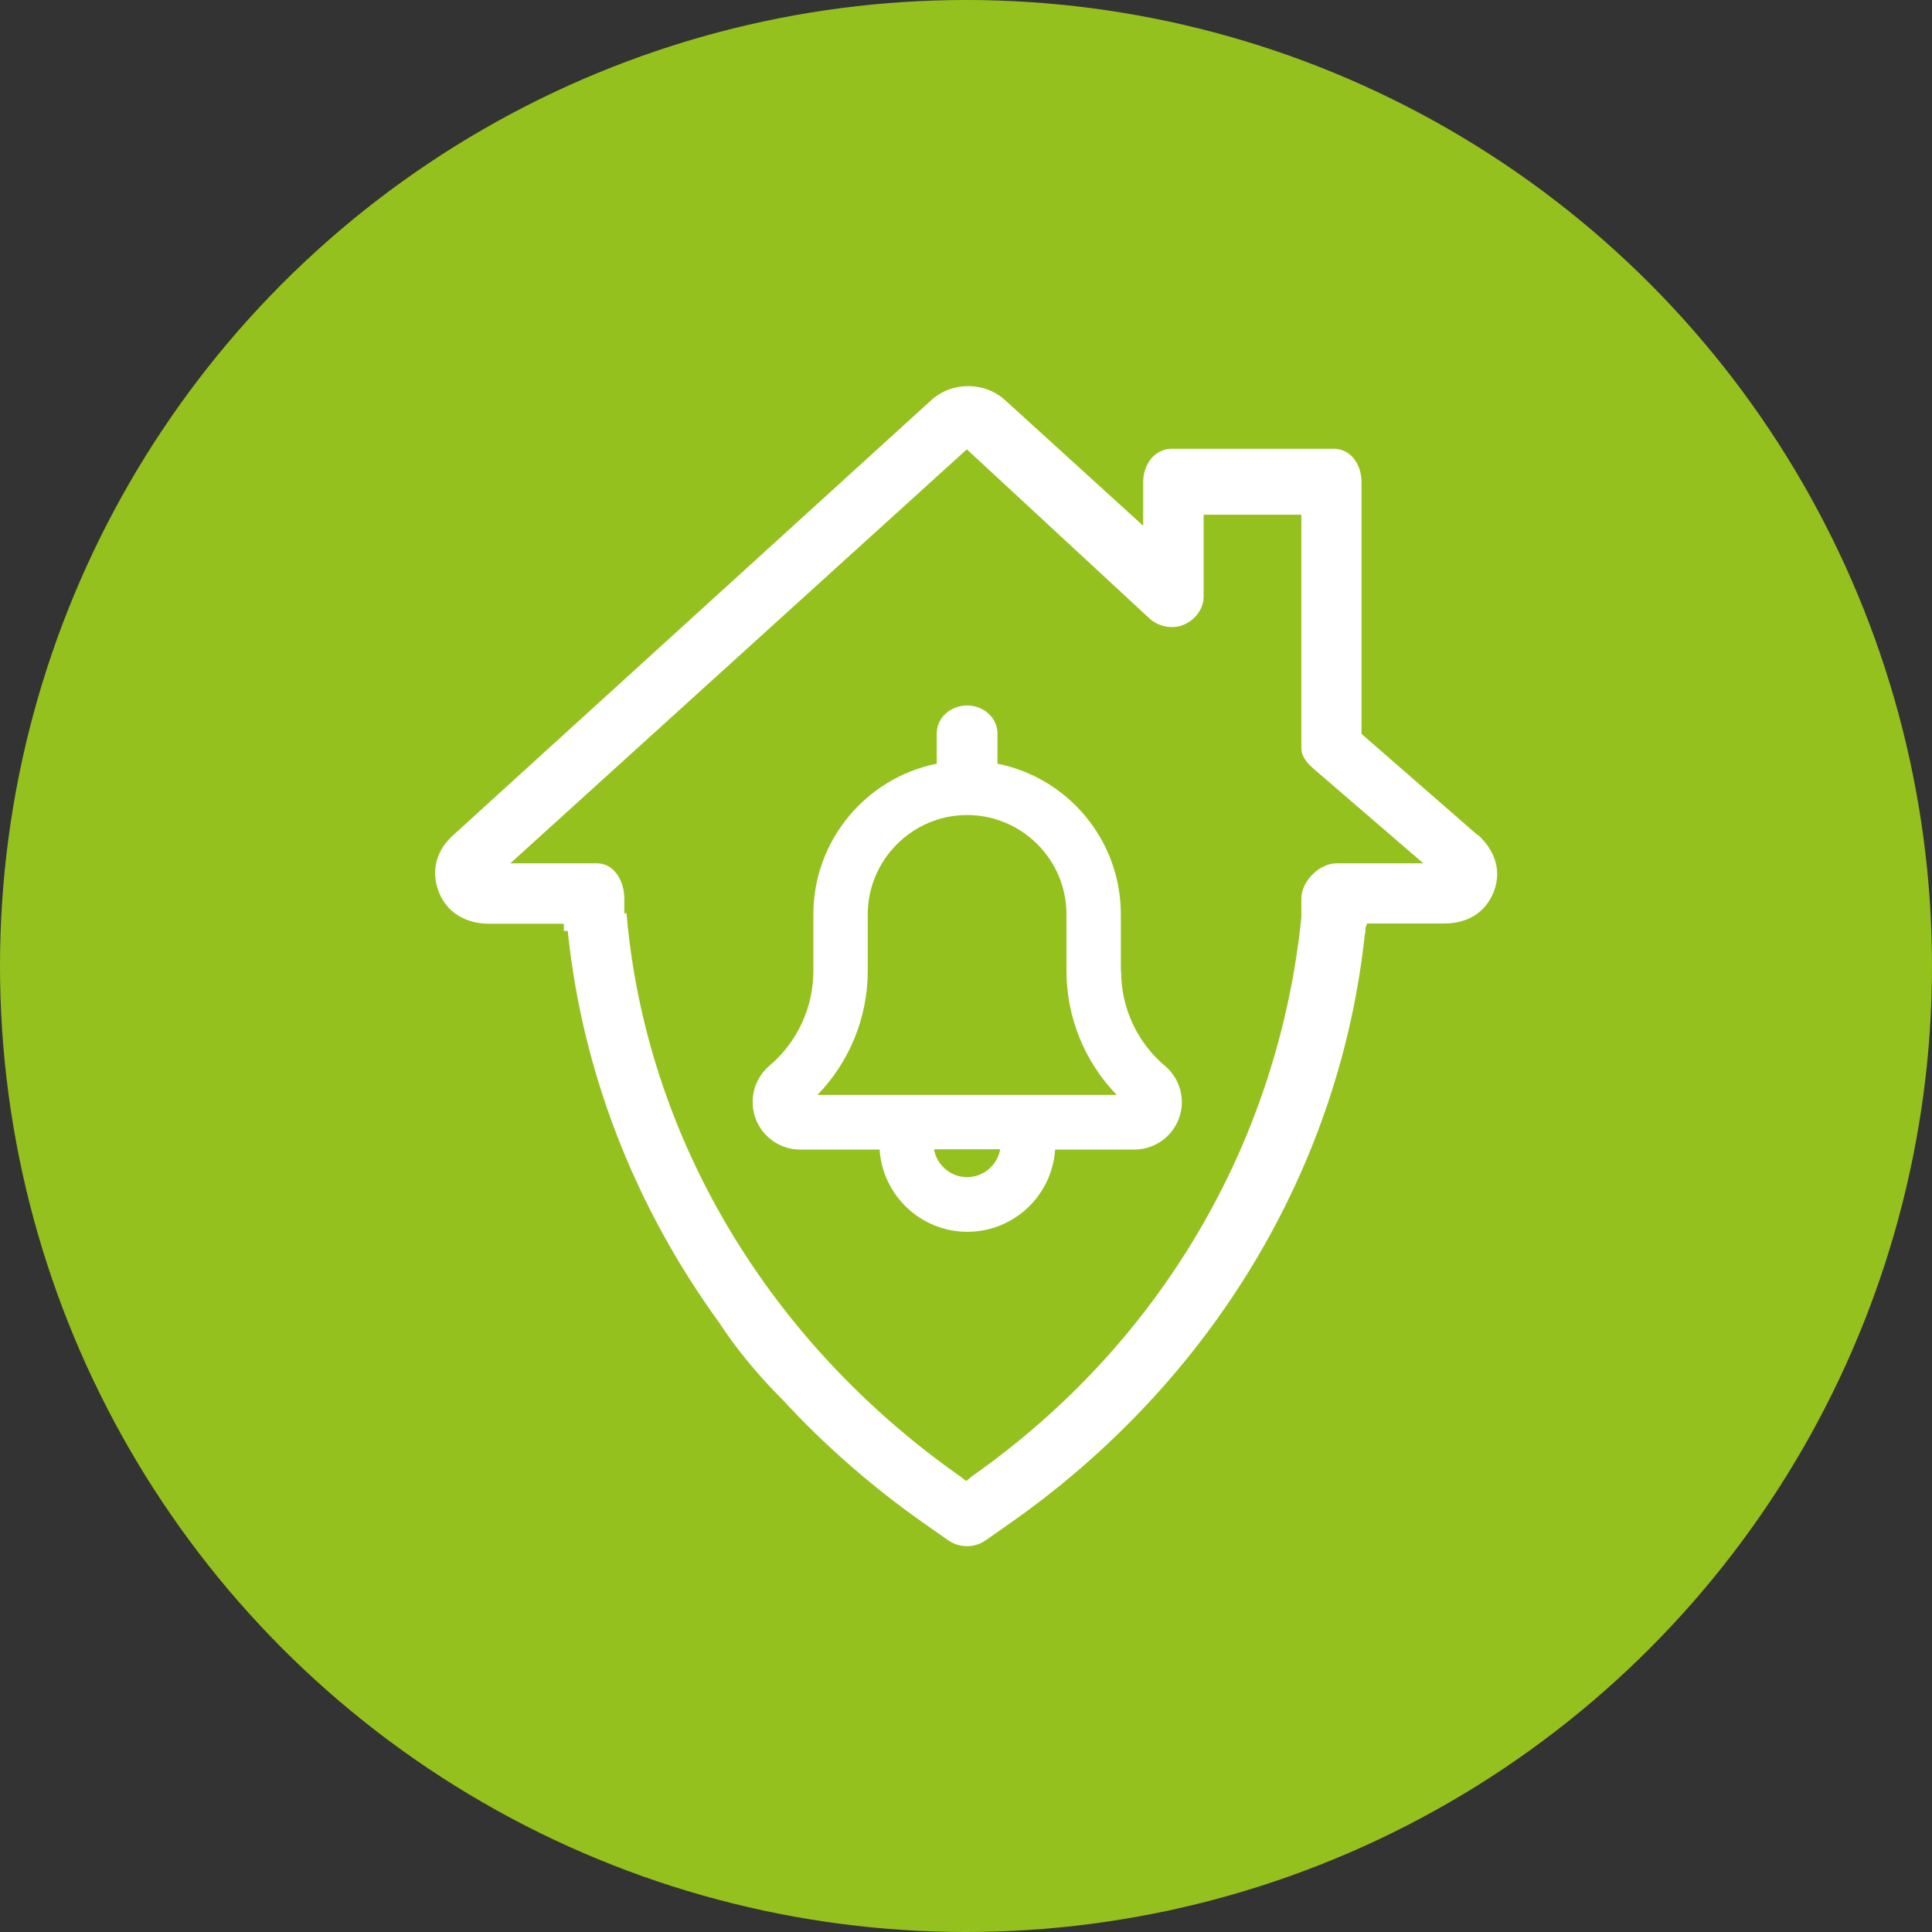
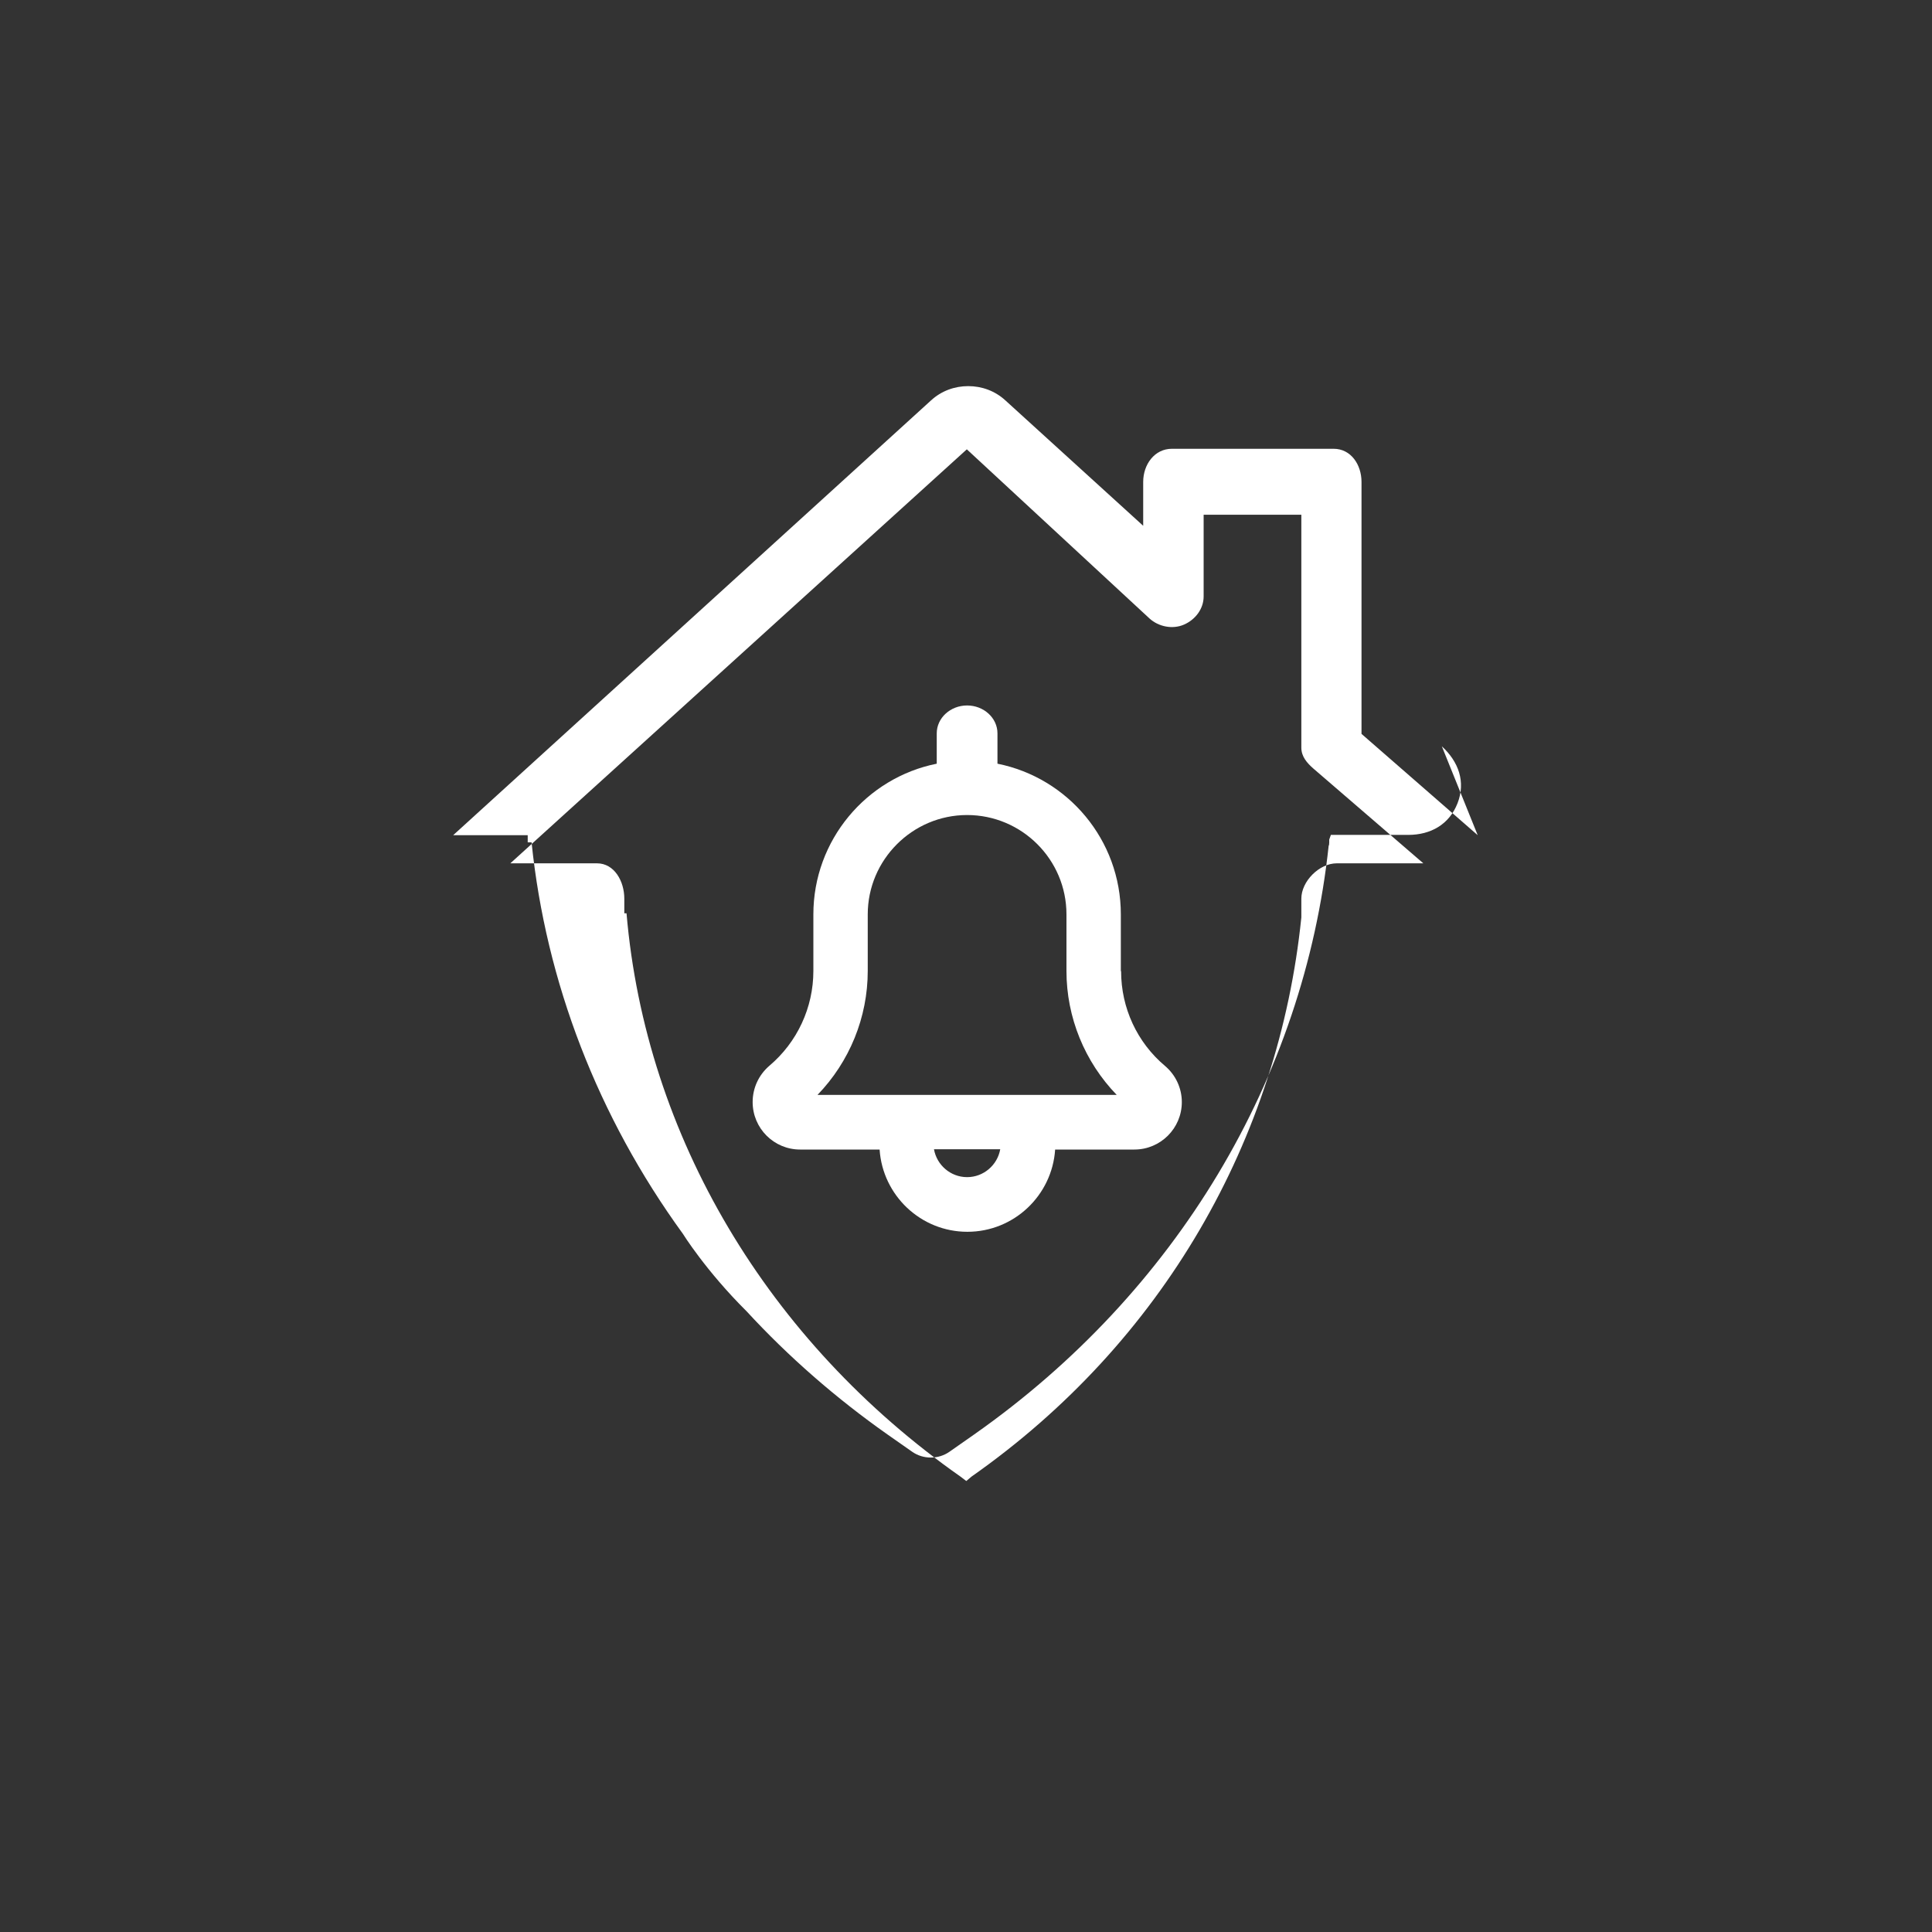
<svg xmlns="http://www.w3.org/2000/svg" id="Capa_1" viewBox="0 0 70 70">
  <rect x="0" y="0" width="70" height="70" fill="#333333" stroke="none" />
  <defs>
    <style>.cls-1{fill:#95c11f;}.cls-1,.cls-2{stroke-width:0px;}.cls-2{fill:#fff;}</style>
  </defs>
-   <circle class="cls-1" cx="35" cy="35" r="35" />
-   <path class="cls-2" d="m53.54,30.26l-4.21-3.67v-9.13c0-.62-.38-1.2-1.01-1.2h-5.86c-.63,0-1.04.57-1.04,1.2v1.59l-4.99-4.54c-.38-.35-.86-.52-1.35-.52s-.97.17-1.35.52l-17.31,15.75c-.61.55-.82,1.29-.52,2.06.3.77,1.01,1.15,1.83,1.15h2.7v.26s.1,0,.14,0c.52,5.06,2.4,9.94,5.48,14.18,0,0,.83,1.34,2.31,2.81,1.52,1.65,3.24,3.15,5.1,4.46l.9.63c.4.28.95.28,1.35,0l.9-.63c7.33-5.15,11.94-12.9,12.84-21.33.01,0,.02-.05.02-.11s0-.11,0-.11l.06-.17h2.8c.82,0,1.49-.38,1.79-1.15.3-.77.04-1.5-.57-2.06Zm-5.11,1.02c-.63,0-1.28.65-1.28,1.28v.68c-.82,8.02-5.01,15.39-11.95,20.26l-.19.16-.21-.16c-6.98-4.9-11.41-12.34-12.1-20.41,0,0-.08,0-.08,0v-.53c0-.63-.36-1.28-.99-1.28h-3.14l16.54-15,6.62,6.13c.33.3.84.4,1.25.22.41-.18.71-.57.71-1.02v-2.96h3.54s0,8.44,0,8.44c0,.32.2.55.44.76l3.98,3.43h-3.15Z" />
+   <path class="cls-2" d="m53.54,30.26l-4.21-3.67v-9.13c0-.62-.38-1.2-1.01-1.2h-5.86c-.63,0-1.04.57-1.04,1.2v1.59l-4.99-4.54c-.38-.35-.86-.52-1.35-.52s-.97.17-1.35.52l-17.31,15.75h2.7v.26s.1,0,.14,0c.52,5.06,2.4,9.94,5.48,14.18,0,0,.83,1.34,2.31,2.81,1.52,1.65,3.24,3.15,5.1,4.46l.9.63c.4.28.95.28,1.35,0l.9-.63c7.33-5.15,11.94-12.9,12.84-21.33.01,0,.02-.05.02-.11s0-.11,0-.11l.06-.17h2.8c.82,0,1.49-.38,1.79-1.15.3-.77.04-1.5-.57-2.06Zm-5.11,1.02c-.63,0-1.28.65-1.28,1.28v.68c-.82,8.02-5.01,15.39-11.95,20.26l-.19.16-.21-.16c-6.98-4.9-11.41-12.34-12.1-20.41,0,0-.08,0-.08,0v-.53c0-.63-.36-1.28-.99-1.28h-3.14l16.54-15,6.62,6.13c.33.3.84.4,1.25.22.41-.18.71-.57.71-1.02v-2.96h3.54s0,8.44,0,8.44c0,.32.2.55.44.76l3.98,3.43h-3.15Z" />
  <path class="cls-2" d="m40.61,35.18v-2.05c0-2.7-1.92-4.95-4.47-5.46v-1.1c0-.56-.5-1.01-1.1-1.01s-1.1.45-1.1,1.01v1.1c-2.55.51-4.47,2.77-4.47,5.46v2.05c0,1.32-.58,2.58-1.6,3.44-.38.33-.6.8-.6,1.31,0,.95.77,1.72,1.72,1.72h2.88c.11,1.66,1.49,2.98,3.18,2.98s3.07-1.32,3.18-2.98h2.87c.95,0,1.72-.77,1.72-1.72,0-.5-.22-.98-.61-1.31-1.01-.85-1.59-2.1-1.59-3.43Zm-5.57,7.47c-.6,0-1.1-.44-1.2-1.01h2.4c-.1.57-.6,1.01-1.2,1.01Zm-5.42-2.98c1.16-1.2,1.82-2.81,1.82-4.49v-2.05c0-1.98,1.62-3.6,3.6-3.6s3.6,1.61,3.6,3.6v2.05c0,1.68.66,3.29,1.82,4.49h-10.83Z" />
</svg>